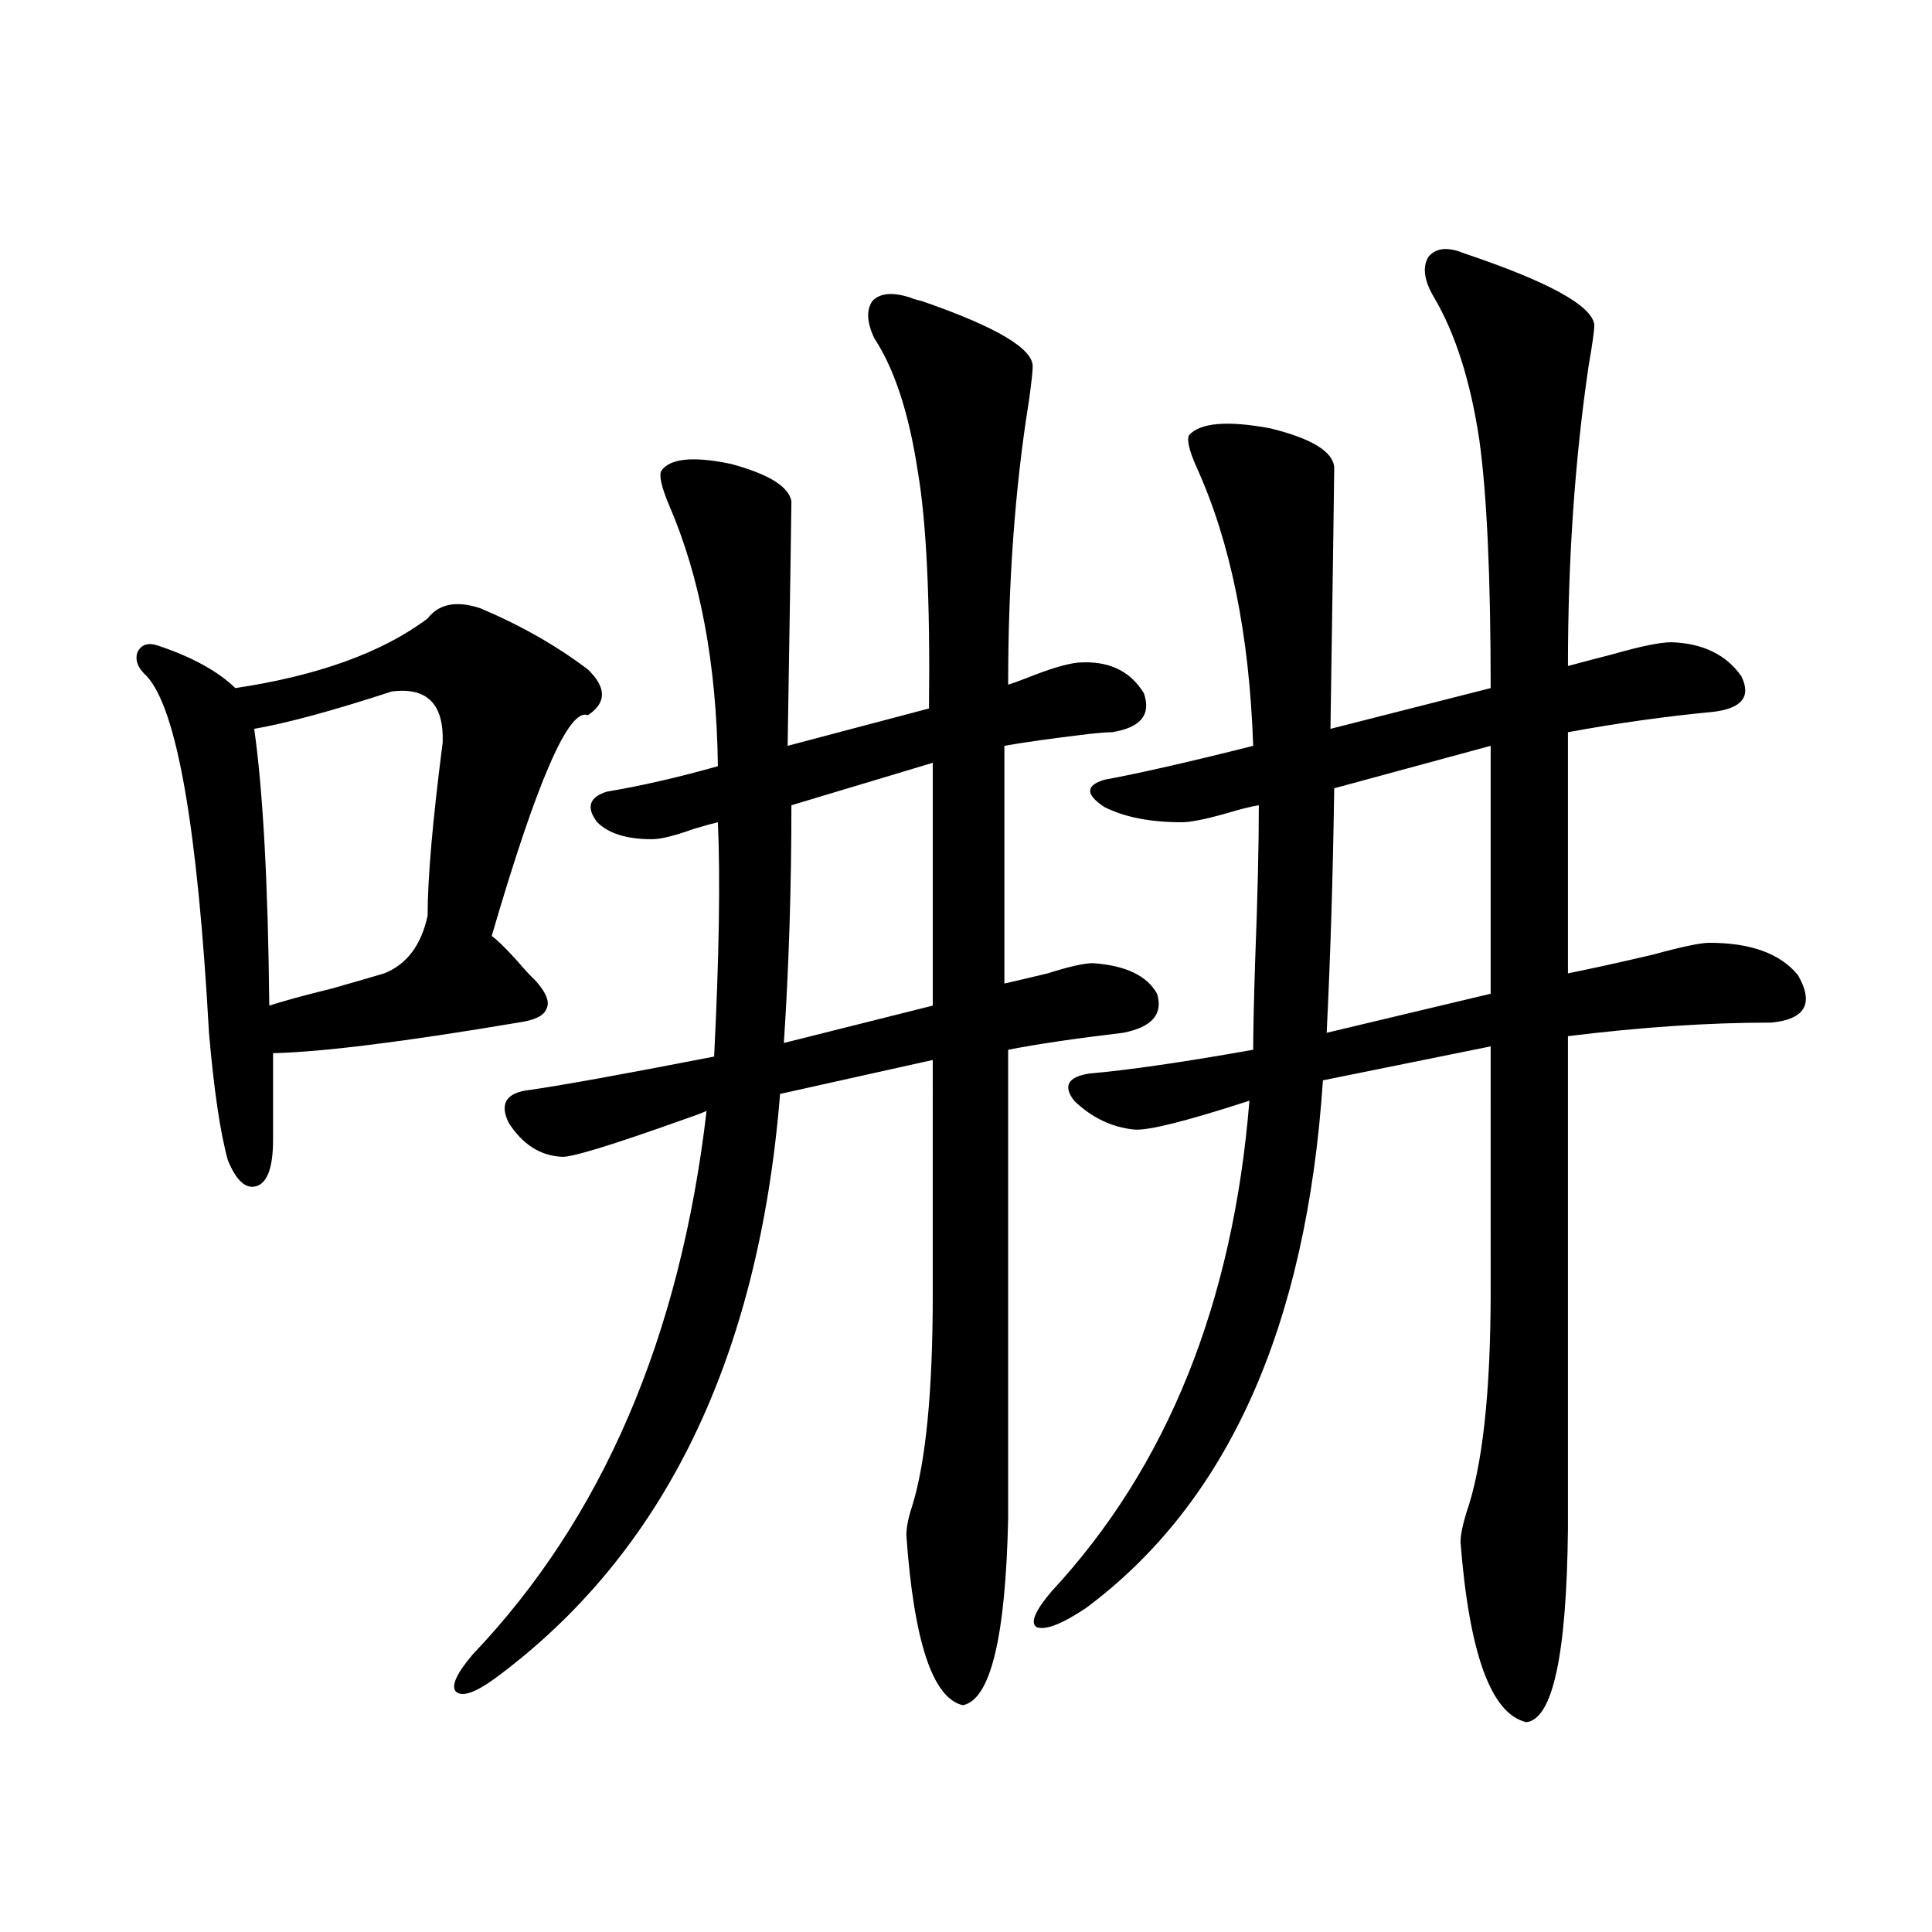
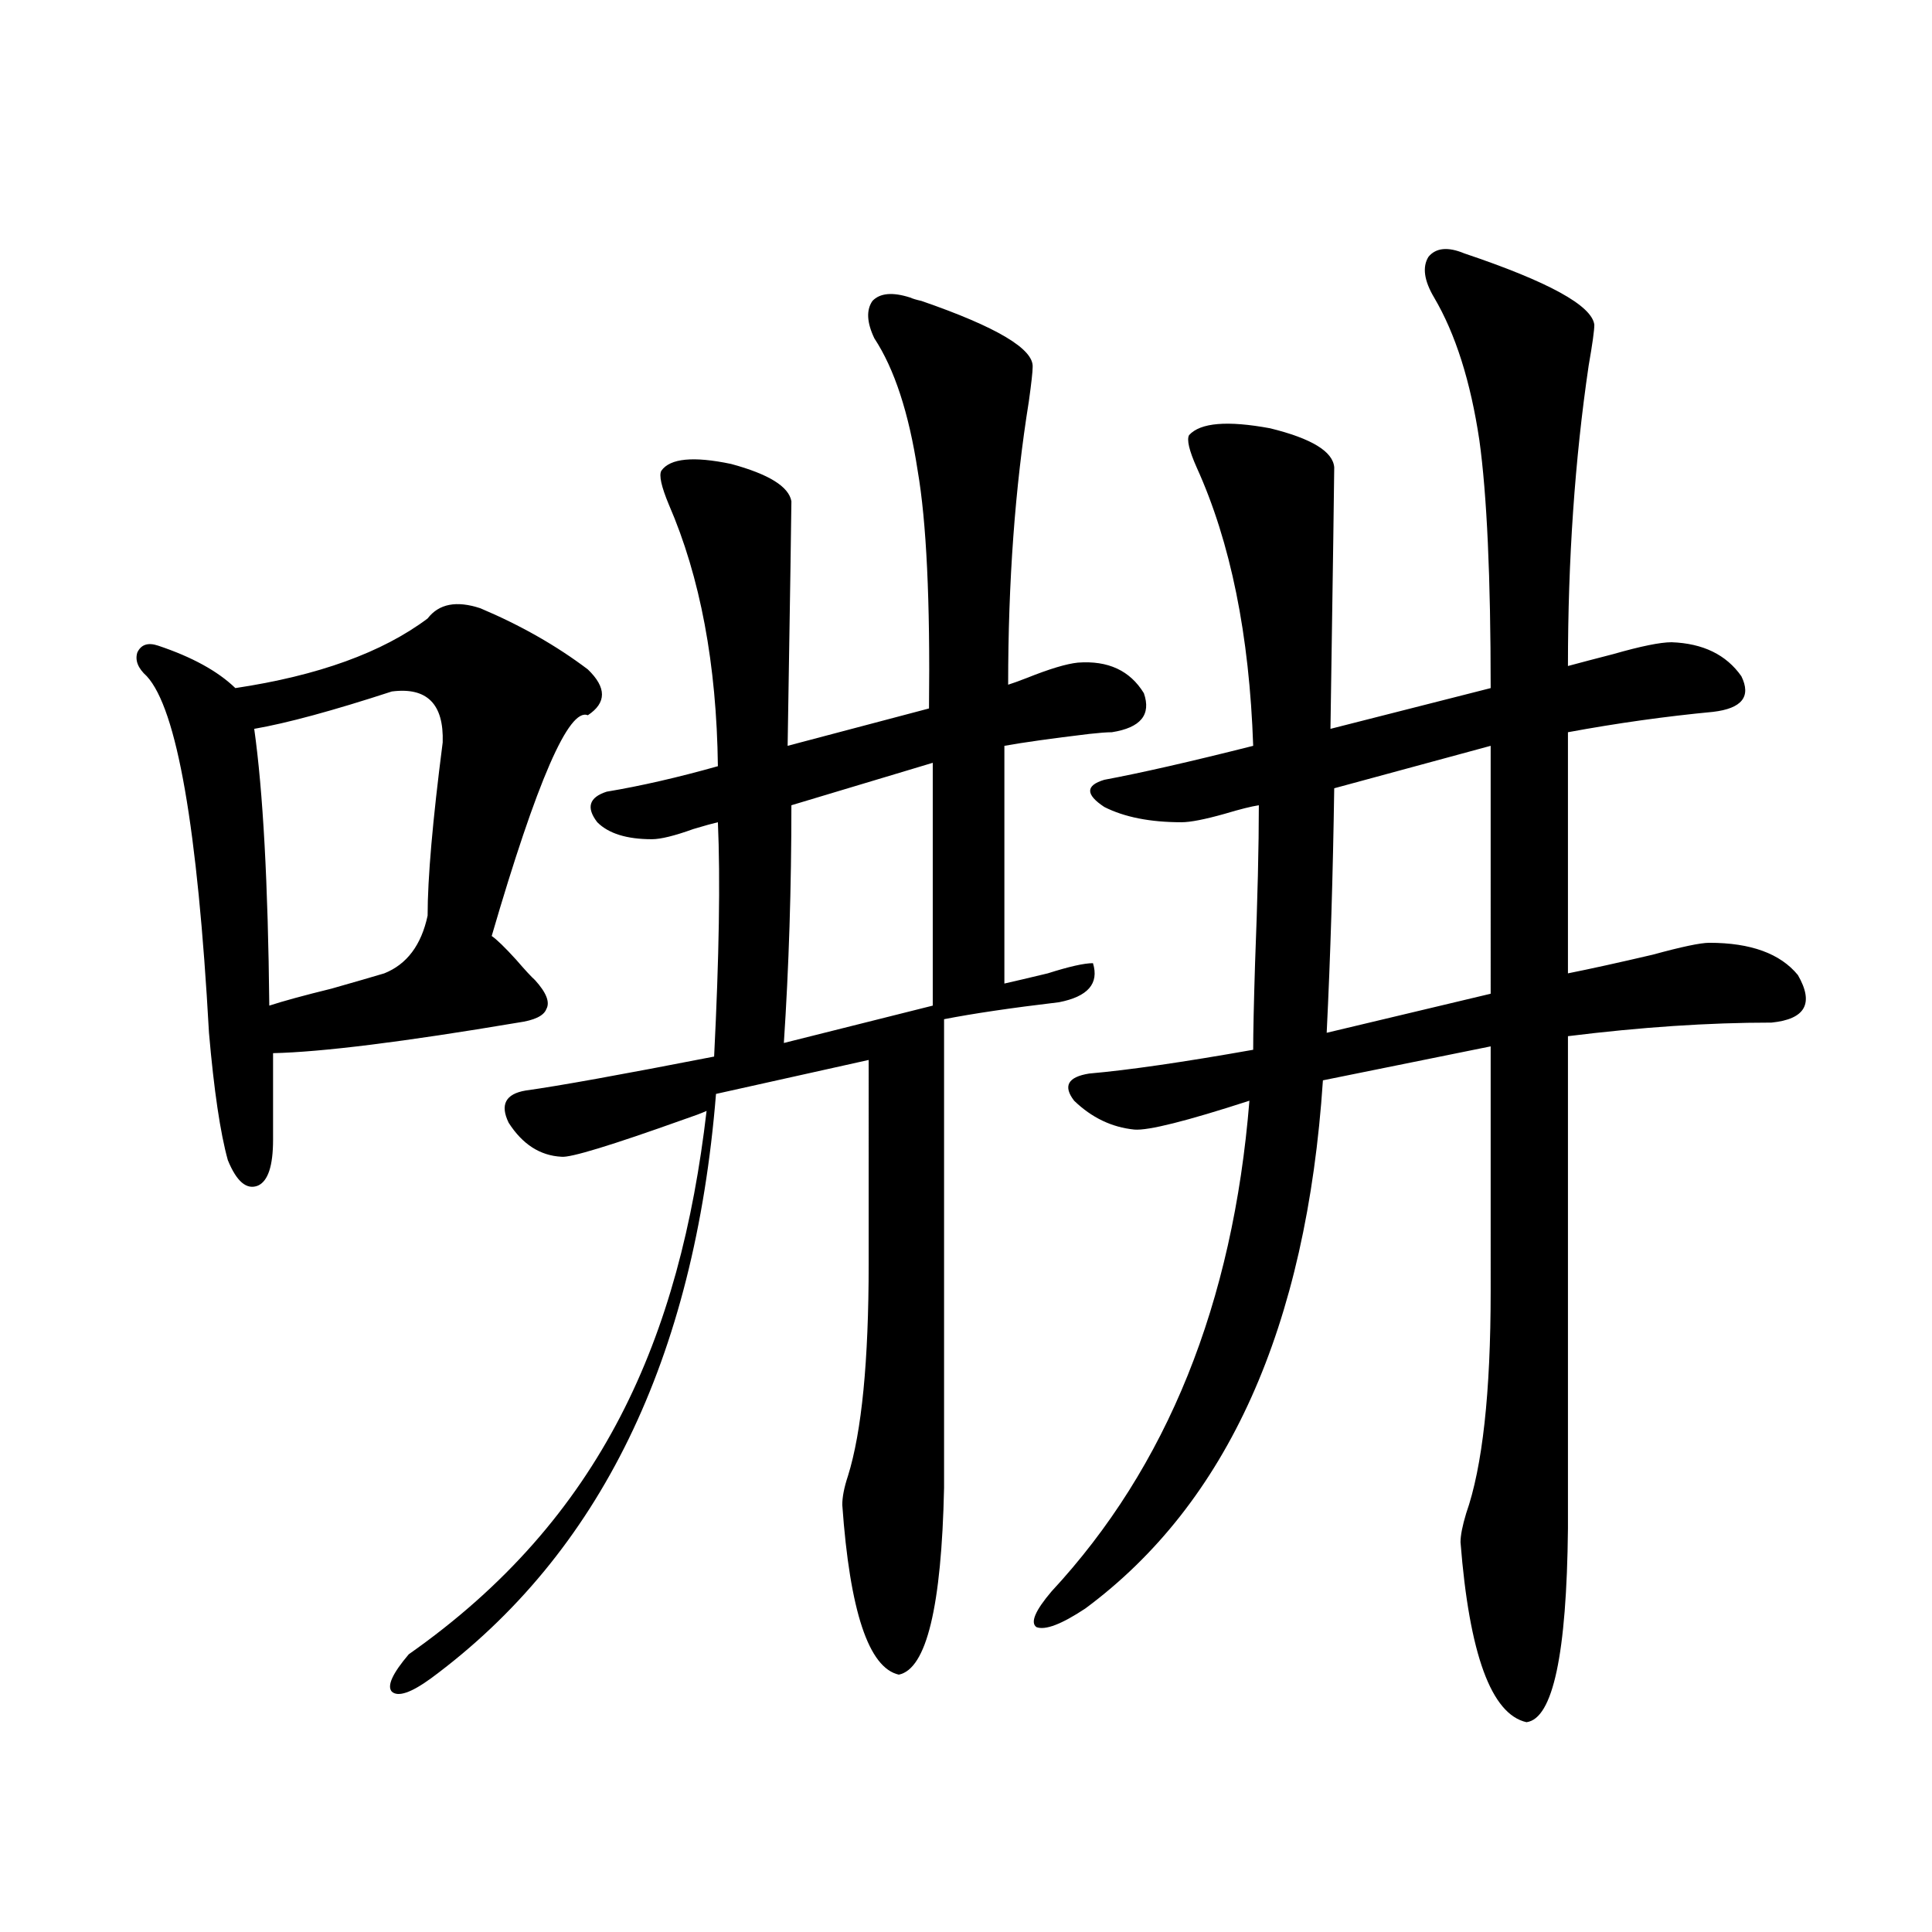
<svg xmlns="http://www.w3.org/2000/svg" version="1.1" id="图层_1" x="0px" y="0px" width="1000px" height="1000px" viewBox="0 0 1000 1000" enable-background="new 0 0 1000 1000" xml:space="preserve">
-   <path d="M248.652,314.844c20.808,8.789,39.344,19.336,55.608,31.641c9.756,9.38,9.756,17.29,0,23.73  c-9.756-4.092-26.341,33.989-49.755,114.258c2.592,1.758,6.829,5.864,12.683,12.305c4.543,5.273,7.805,8.789,9.756,10.547  c5.854,6.455,7.805,11.426,5.854,14.941c-1.311,3.516-6.188,5.864-14.634,7.031c-59.19,9.971-101.461,15.244-126.826,15.82v44.824  c0,13.486-2.606,21.396-7.805,23.73c-5.854,2.349-11.066-2.046-15.609-13.184c-3.902-14.063-7.164-36.035-9.756-65.918  C102.314,428.525,91.583,367.002,75.974,350c-4.558-4.092-6.188-8.198-4.878-12.305c1.951-4.092,5.519-5.273,10.731-3.516  c17.561,5.864,30.884,13.184,39.999,21.973c42.926-6.44,76.096-18.457,99.51-36.035C227.189,312.51,236.29,310.752,248.652,314.844z   M202.8,357.91c-30.578,9.971-54.313,16.411-71.218,19.336c4.543,32.231,7.149,79.98,7.805,143.262  c7.149-2.334,17.881-5.273,32.194-8.789c12.348-3.516,21.463-6.152,27.316-7.91c11.707-4.683,19.177-14.639,22.438-29.883  c0-19.336,2.592-49.219,7.805-89.648C229.781,364.365,221.001,355.576,202.8,357.91z M471.086,154.004  c1.296,0.591,3.247,1.182,5.854,1.758c39.023,13.486,58.2,24.912,57.56,34.277c0,2.349-0.655,8.213-1.951,17.578  c-7.164,44.536-10.731,93.467-10.731,146.777c1.951-0.576,5.198-1.758,9.756-3.516c11.707-4.683,20.487-7.319,26.341-7.91  c15.609-1.167,26.981,4.106,34.146,15.82c3.902,11.138-1.631,17.881-16.585,20.215c-2.606,0-6.509,0.303-11.707,0.879  c-19.512,2.349-34.146,4.395-43.901,6.152v123.047c5.198-1.167,12.683-2.925,22.438-5.273c11.052-3.516,18.856-5.273,23.414-5.273  c16.905,1.182,27.957,6.455,33.17,15.82c3.247,10.547-2.606,17.29-17.561,20.215c-24.725,2.939-44.557,5.864-59.511,8.789v242.578  c-1.311,61.523-9.115,93.741-23.414,96.68c-15.609-3.516-25.365-32.821-29.268-87.891c0-4.092,0.976-9.077,2.927-14.941  c7.149-22.852,10.731-59.463,10.731-109.863V548.633l-79.022,17.578c-11.066,137.109-60.166,237.896-147.313,302.344  c-10.411,7.608-17.24,9.957-20.487,7.031c-2.606-2.938,0.32-9.379,8.78-19.336C311.73,785.938,352.064,692.197,365.723,575  c-2.606,1.182-6.509,2.637-11.707,4.395c-37.728,13.486-58.87,19.927-63.413,19.336c-11.066-0.576-20.167-6.44-27.316-17.578  c-4.558-9.365-1.631-14.941,8.78-16.699c16.905-2.334,49.42-8.198,97.559-17.578c2.592-51.553,3.247-91.982,1.951-121.289  c-2.606,0.591-6.829,1.758-12.683,3.516c-9.756,3.516-16.92,5.273-21.463,5.273c-13.018,0-22.438-2.925-28.292-8.789  c-5.854-7.607-4.237-12.881,4.878-15.82c17.561-2.925,36.737-7.319,57.56-13.184c-0.655-52.734-9.115-97.847-25.365-135.352  c-3.902-9.365-5.213-15.229-3.902-17.578c4.543-6.44,16.585-7.607,36.097-3.516c19.512,5.273,29.908,11.729,31.219,19.336  c0,4.697-0.655,46.885-1.951,126.563l73.169-19.336c0.641-55.659-1.311-96.68-5.854-123.047  c-4.558-29.883-12.042-52.734-22.438-68.555c-3.902-8.198-4.237-14.639-0.976-19.336  C455.477,151.67,461.971,151.079,471.086,154.004z M482.793,394.824l-73.169,21.973c0,42.778-1.311,83.799-3.902,123.047  l77.071-19.336V394.824z M757.908,131.152c43.566,14.653,66.005,26.958,67.315,36.914c0,2.939-0.976,9.971-2.927,21.094  c-7.164,48.643-10.731,100.498-10.731,155.566c6.494-1.758,14.299-3.804,23.414-6.152c14.299-4.092,24.39-6.152,30.243-6.152  c16.25,0.591,28.292,6.455,36.097,17.578c5.198,10.547,0.32,16.699-14.634,18.457c-24.725,2.349-49.755,5.864-75.12,10.547v124.805  c11.707-2.334,26.341-5.562,43.901-9.668c14.954-4.092,24.71-6.152,29.268-6.152c21.463,0,36.737,5.576,45.853,16.699  c8.445,14.653,3.902,22.852-13.658,24.609c-32.529,0-67.65,2.349-105.363,7.031v254.883c-0.655,65.039-7.805,98.438-21.463,100.195  c-18.216-4.105-29.603-35.156-34.146-93.164c0-3.516,0.976-8.486,2.927-14.941c8.445-24.019,12.683-62.402,12.683-115.137V541.602  l-86.827,17.578c-8.46,127.744-49.435,218.848-122.924,273.34c-12.362,8.199-20.822,11.426-25.365,9.668  c-3.262-2.348-0.655-8.5,7.805-18.457c59.831-64.448,93.977-149.111,102.437-254.004c-32.529,10.547-52.361,15.532-59.511,14.941  c-11.707-1.167-22.118-6.152-31.219-14.941c-5.854-7.607-3.262-12.305,7.805-14.063c20.152-1.758,48.444-5.85,84.876-12.305  c0-8.789,0.32-23.73,0.976-44.824c1.296-33.398,1.951-60.645,1.951-81.738c-3.902,0.591-9.756,2.061-17.561,4.395  c-10.411,2.939-17.896,4.395-22.438,4.395c-16.265,0-29.603-2.637-39.999-7.91c-9.756-6.44-9.756-11.123,0-14.063  c18.856-3.516,44.542-9.365,77.071-17.578c-1.951-57.417-11.707-105.469-29.268-144.141c-3.902-8.789-5.213-14.351-3.902-16.699  c5.854-6.44,19.832-7.607,41.95-3.516c21.463,5.273,32.515,12.017,33.17,20.215c0,4.697-0.655,49.81-1.951,135.352l82.925-21.094  c0-57.417-1.951-100.195-5.854-128.32c-4.558-30.459-12.362-55.068-23.414-73.828c-5.213-8.789-6.188-15.82-2.927-21.094  C743.274,128.228,749.448,127.637,757.908,131.152z M771.566,386.035l-80.974,21.973c-0.655,44.536-1.951,86.724-3.902,126.563  l84.876-20.215V386.035z" />
+   <path d="M248.652,314.844c20.808,8.789,39.344,19.336,55.608,31.641c9.756,9.38,9.756,17.29,0,23.73  c-9.756-4.092-26.341,33.989-49.755,114.258c2.592,1.758,6.829,5.864,12.683,12.305c4.543,5.273,7.805,8.789,9.756,10.547  c5.854,6.455,7.805,11.426,5.854,14.941c-1.311,3.516-6.188,5.864-14.634,7.031c-59.19,9.971-101.461,15.244-126.826,15.82v44.824  c0,13.486-2.606,21.396-7.805,23.73c-5.854,2.349-11.066-2.046-15.609-13.184c-3.902-14.063-7.164-36.035-9.756-65.918  C102.314,428.525,91.583,367.002,75.974,350c-4.558-4.092-6.188-8.198-4.878-12.305c1.951-4.092,5.519-5.273,10.731-3.516  c17.561,5.864,30.884,13.184,39.999,21.973c42.926-6.44,76.096-18.457,99.51-36.035C227.189,312.51,236.29,310.752,248.652,314.844z   M202.8,357.91c-30.578,9.971-54.313,16.411-71.218,19.336c4.543,32.231,7.149,79.98,7.805,143.262  c7.149-2.334,17.881-5.273,32.194-8.789c12.348-3.516,21.463-6.152,27.316-7.91c11.707-4.683,19.177-14.639,22.438-29.883  c0-19.336,2.592-49.219,7.805-89.648C229.781,364.365,221.001,355.576,202.8,357.91z M471.086,154.004  c1.296,0.591,3.247,1.182,5.854,1.758c39.023,13.486,58.2,24.912,57.56,34.277c0,2.349-0.655,8.213-1.951,17.578  c-7.164,44.536-10.731,93.467-10.731,146.777c1.951-0.576,5.198-1.758,9.756-3.516c11.707-4.683,20.487-7.319,26.341-7.91  c15.609-1.167,26.981,4.106,34.146,15.82c3.902,11.138-1.631,17.881-16.585,20.215c-2.606,0-6.509,0.303-11.707,0.879  c-19.512,2.349-34.146,4.395-43.901,6.152v123.047c5.198-1.167,12.683-2.925,22.438-5.273c11.052-3.516,18.856-5.273,23.414-5.273  c3.247,10.547-2.606,17.29-17.561,20.215c-24.725,2.939-44.557,5.864-59.511,8.789v242.578  c-1.311,61.523-9.115,93.741-23.414,96.68c-15.609-3.516-25.365-32.821-29.268-87.891c0-4.092,0.976-9.077,2.927-14.941  c7.149-22.852,10.731-59.463,10.731-109.863V548.633l-79.022,17.578c-11.066,137.109-60.166,237.896-147.313,302.344  c-10.411,7.608-17.24,9.957-20.487,7.031c-2.606-2.938,0.32-9.379,8.78-19.336C311.73,785.938,352.064,692.197,365.723,575  c-2.606,1.182-6.509,2.637-11.707,4.395c-37.728,13.486-58.87,19.927-63.413,19.336c-11.066-0.576-20.167-6.44-27.316-17.578  c-4.558-9.365-1.631-14.941,8.78-16.699c16.905-2.334,49.42-8.198,97.559-17.578c2.592-51.553,3.247-91.982,1.951-121.289  c-2.606,0.591-6.829,1.758-12.683,3.516c-9.756,3.516-16.92,5.273-21.463,5.273c-13.018,0-22.438-2.925-28.292-8.789  c-5.854-7.607-4.237-12.881,4.878-15.82c17.561-2.925,36.737-7.319,57.56-13.184c-0.655-52.734-9.115-97.847-25.365-135.352  c-3.902-9.365-5.213-15.229-3.902-17.578c4.543-6.44,16.585-7.607,36.097-3.516c19.512,5.273,29.908,11.729,31.219,19.336  c0,4.697-0.655,46.885-1.951,126.563l73.169-19.336c0.641-55.659-1.311-96.68-5.854-123.047  c-4.558-29.883-12.042-52.734-22.438-68.555c-3.902-8.198-4.237-14.639-0.976-19.336  C455.477,151.67,461.971,151.079,471.086,154.004z M482.793,394.824l-73.169,21.973c0,42.778-1.311,83.799-3.902,123.047  l77.071-19.336V394.824z M757.908,131.152c43.566,14.653,66.005,26.958,67.315,36.914c0,2.939-0.976,9.971-2.927,21.094  c-7.164,48.643-10.731,100.498-10.731,155.566c6.494-1.758,14.299-3.804,23.414-6.152c14.299-4.092,24.39-6.152,30.243-6.152  c16.25,0.591,28.292,6.455,36.097,17.578c5.198,10.547,0.32,16.699-14.634,18.457c-24.725,2.349-49.755,5.864-75.12,10.547v124.805  c11.707-2.334,26.341-5.562,43.901-9.668c14.954-4.092,24.71-6.152,29.268-6.152c21.463,0,36.737,5.576,45.853,16.699  c8.445,14.653,3.902,22.852-13.658,24.609c-32.529,0-67.65,2.349-105.363,7.031v254.883c-0.655,65.039-7.805,98.438-21.463,100.195  c-18.216-4.105-29.603-35.156-34.146-93.164c0-3.516,0.976-8.486,2.927-14.941c8.445-24.019,12.683-62.402,12.683-115.137V541.602  l-86.827,17.578c-8.46,127.744-49.435,218.848-122.924,273.34c-12.362,8.199-20.822,11.426-25.365,9.668  c-3.262-2.348-0.655-8.5,7.805-18.457c59.831-64.448,93.977-149.111,102.437-254.004c-32.529,10.547-52.361,15.532-59.511,14.941  c-11.707-1.167-22.118-6.152-31.219-14.941c-5.854-7.607-3.262-12.305,7.805-14.063c20.152-1.758,48.444-5.85,84.876-12.305  c0-8.789,0.32-23.73,0.976-44.824c1.296-33.398,1.951-60.645,1.951-81.738c-3.902,0.591-9.756,2.061-17.561,4.395  c-10.411,2.939-17.896,4.395-22.438,4.395c-16.265,0-29.603-2.637-39.999-7.91c-9.756-6.44-9.756-11.123,0-14.063  c18.856-3.516,44.542-9.365,77.071-17.578c-1.951-57.417-11.707-105.469-29.268-144.141c-3.902-8.789-5.213-14.351-3.902-16.699  c5.854-6.44,19.832-7.607,41.95-3.516c21.463,5.273,32.515,12.017,33.17,20.215c0,4.697-0.655,49.81-1.951,135.352l82.925-21.094  c0-57.417-1.951-100.195-5.854-128.32c-4.558-30.459-12.362-55.068-23.414-73.828c-5.213-8.789-6.188-15.82-2.927-21.094  C743.274,128.228,749.448,127.637,757.908,131.152z M771.566,386.035l-80.974,21.973c-0.655,44.536-1.951,86.724-3.902,126.563  l84.876-20.215V386.035z" />
</svg>